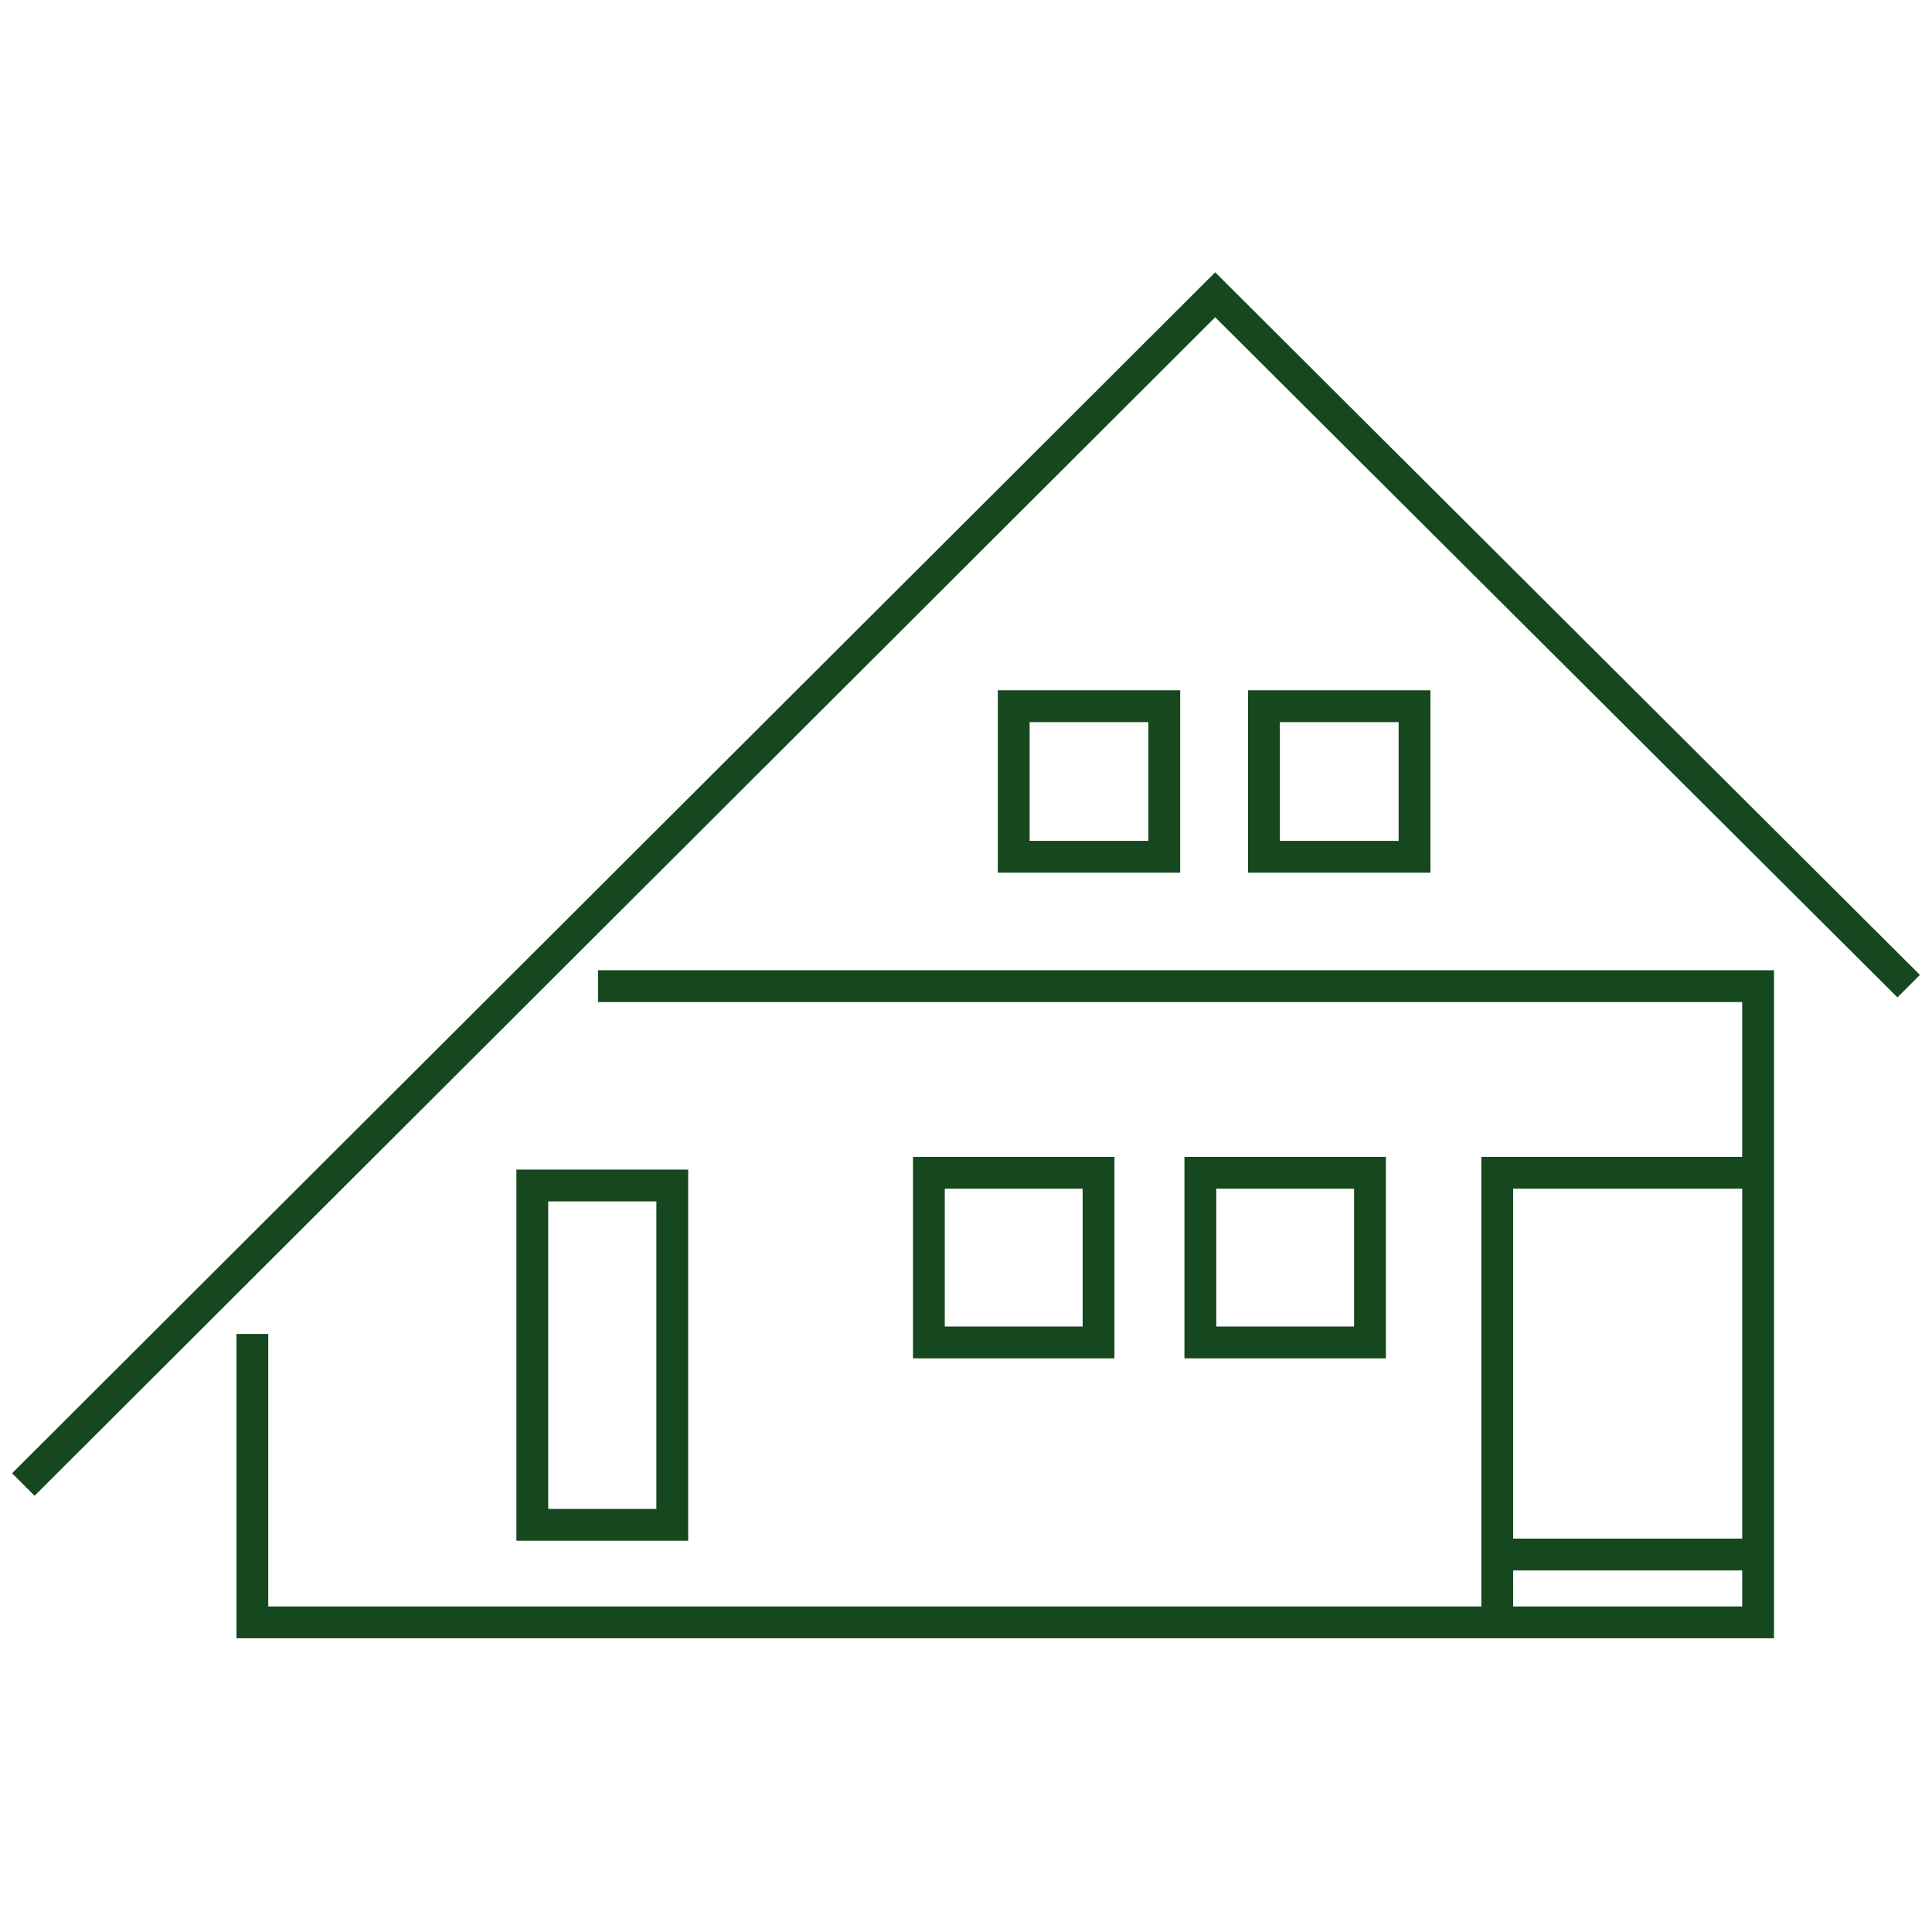
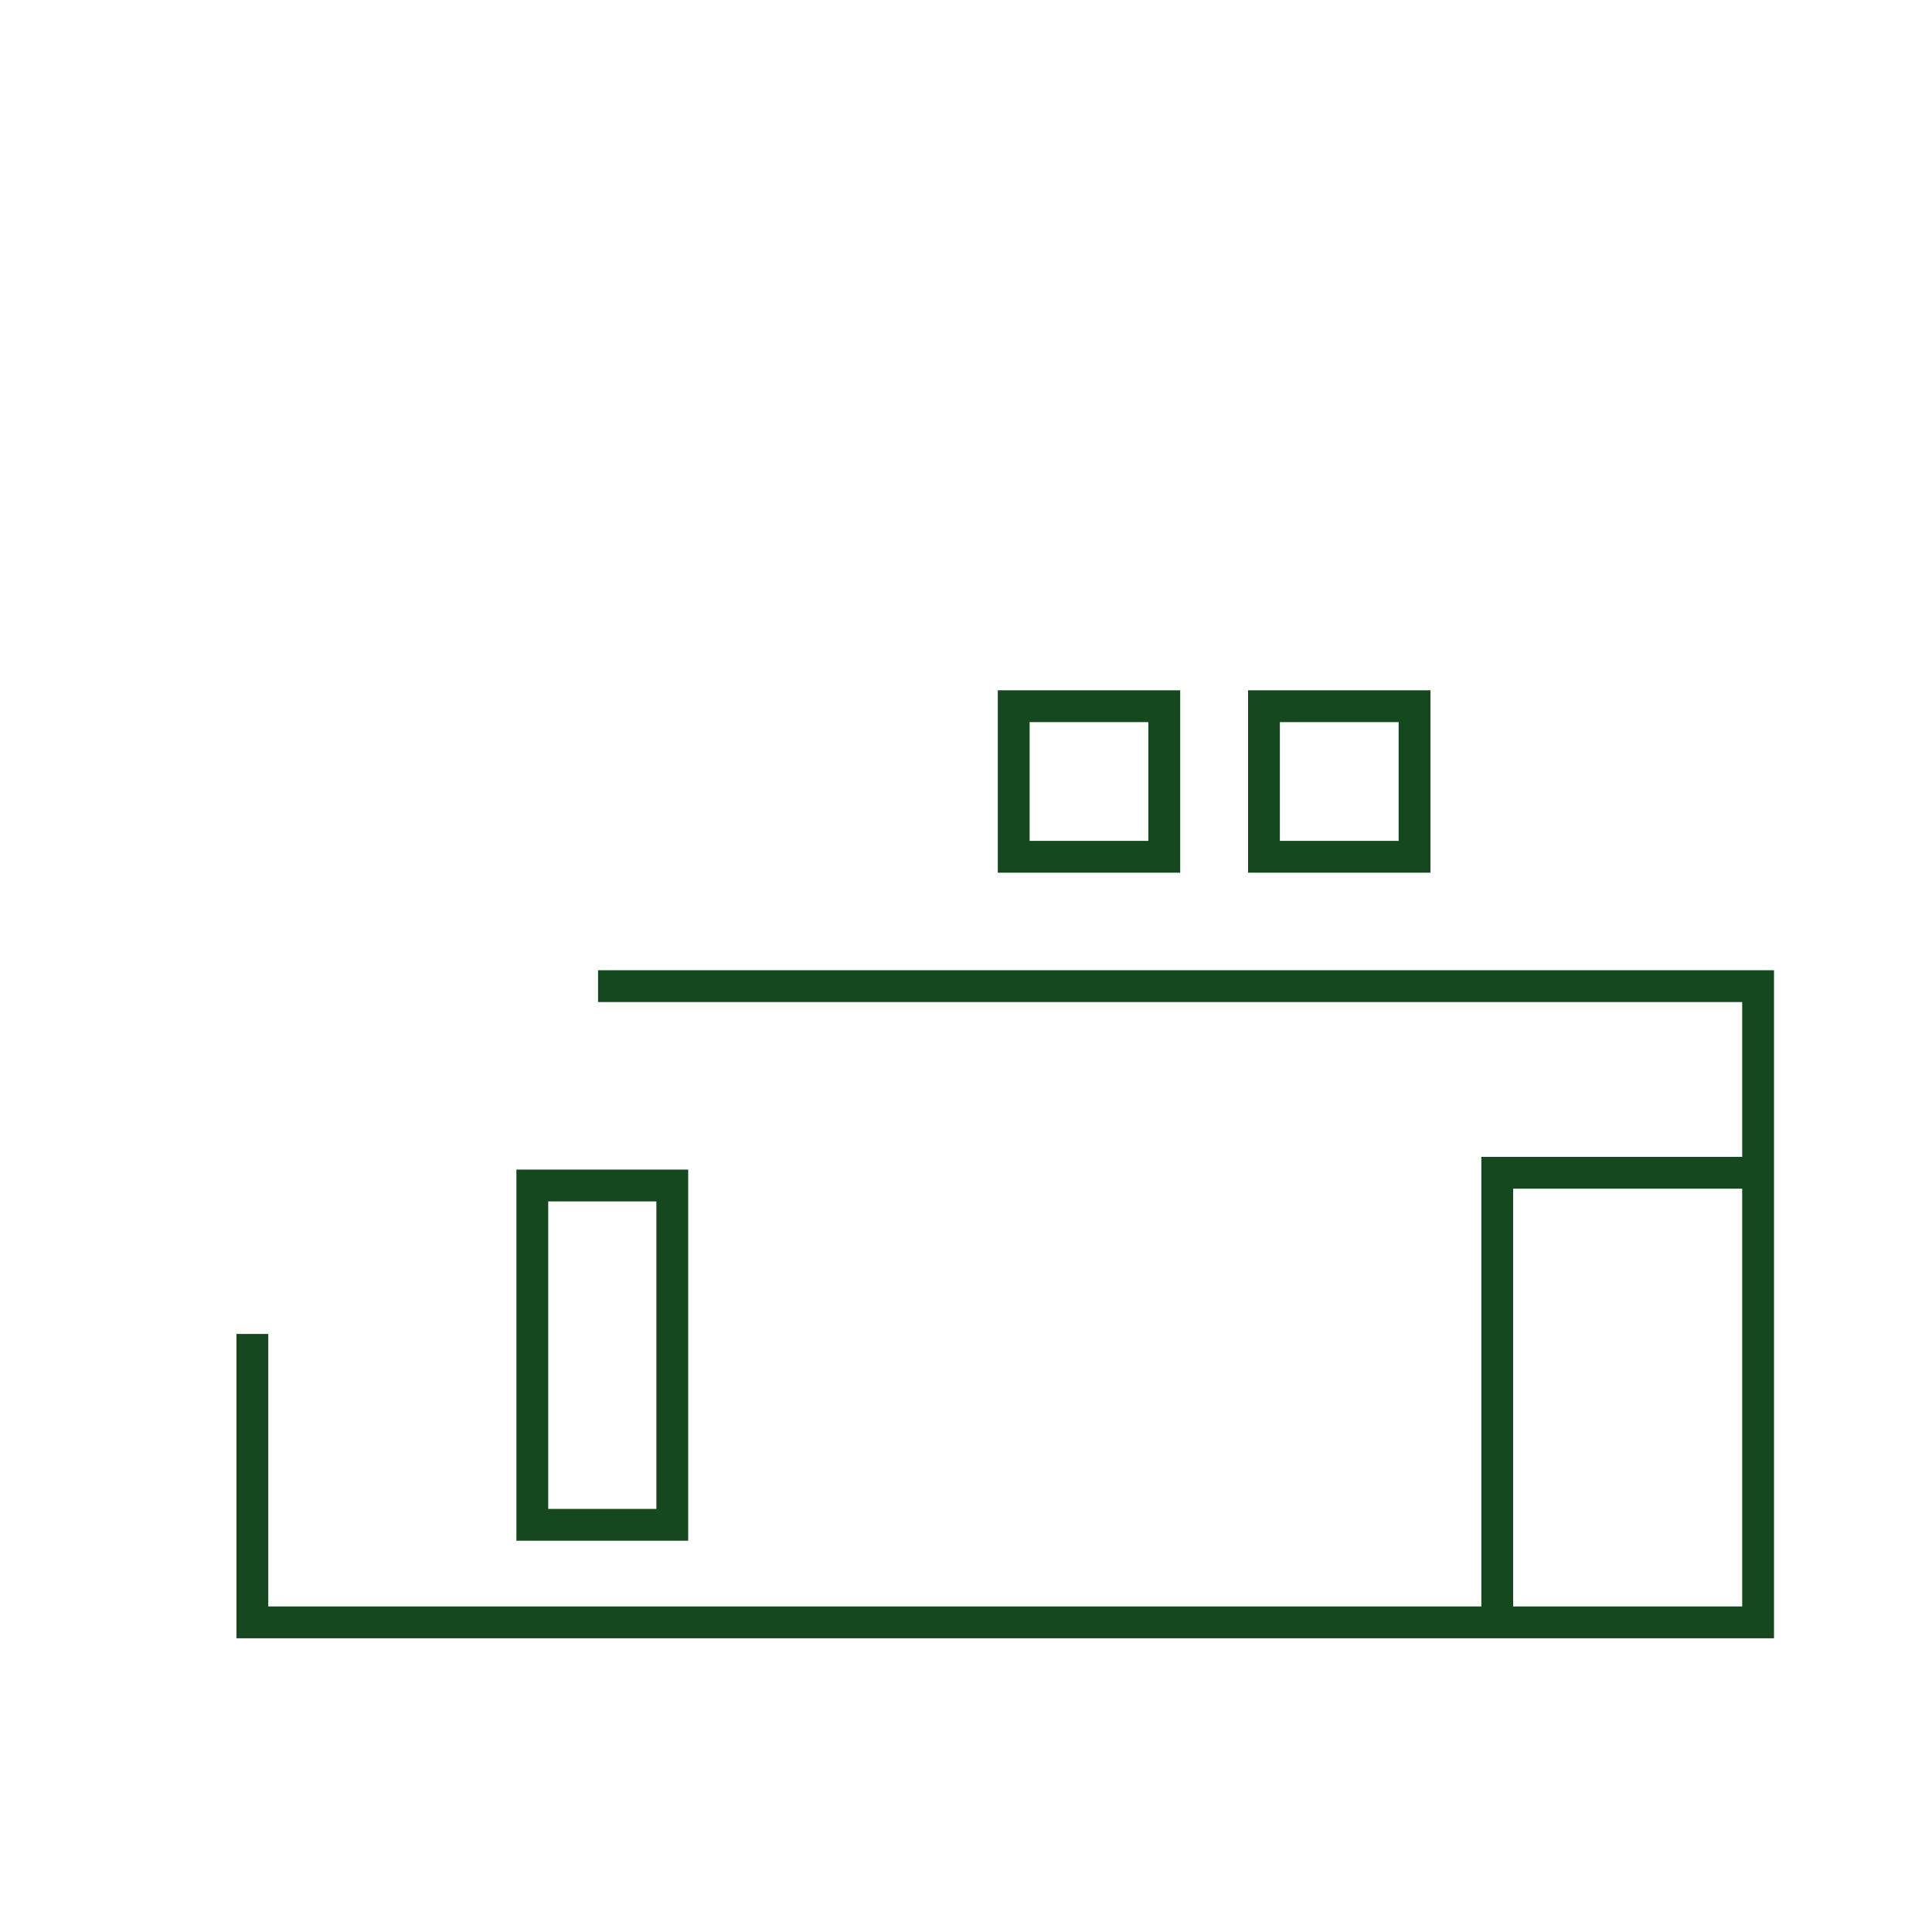
<svg xmlns="http://www.w3.org/2000/svg" version="1.1" id="Vrstva_1" x="0px" y="0px" viewBox="0 0 91.1 91.1" style="enable-background:new 0 0 91.1 91.1;" xml:space="preserve">
  <style type="text/css">
	.st0{fill:none;stroke:#15481E;stroke-width:1.5;stroke-miterlimit:10;}
</style>
-   <polyline class="st0" points="1.1,70 57.3,13.9 90,46.5 " />
  <polyline class="st0" points="83.5,55.3 70.6,55.3 70.6,77.2 " />
  <rect x="25.1" y="55.9" class="st0" width="6.6" height="16" />
  <polyline class="st0" points="28.2,46.5 82.9,46.5 82.9,76.5 11.9,76.5 11.9,62.9 " />
  <rect x="47.8" y="33.3" class="st0" width="7.1" height="7.1" />
-   <rect x="56.6" y="55.3" class="st0" width="8" height="8" />
-   <rect x="43.8" y="55.3" class="st0" width="8" height="8" />
  <rect x="59.6" y="33.3" class="st0" width="7.1" height="7.1" />
-   <line class="st0" x1="70.6" y1="73.3" x2="82.9" y2="73.3" />
</svg>